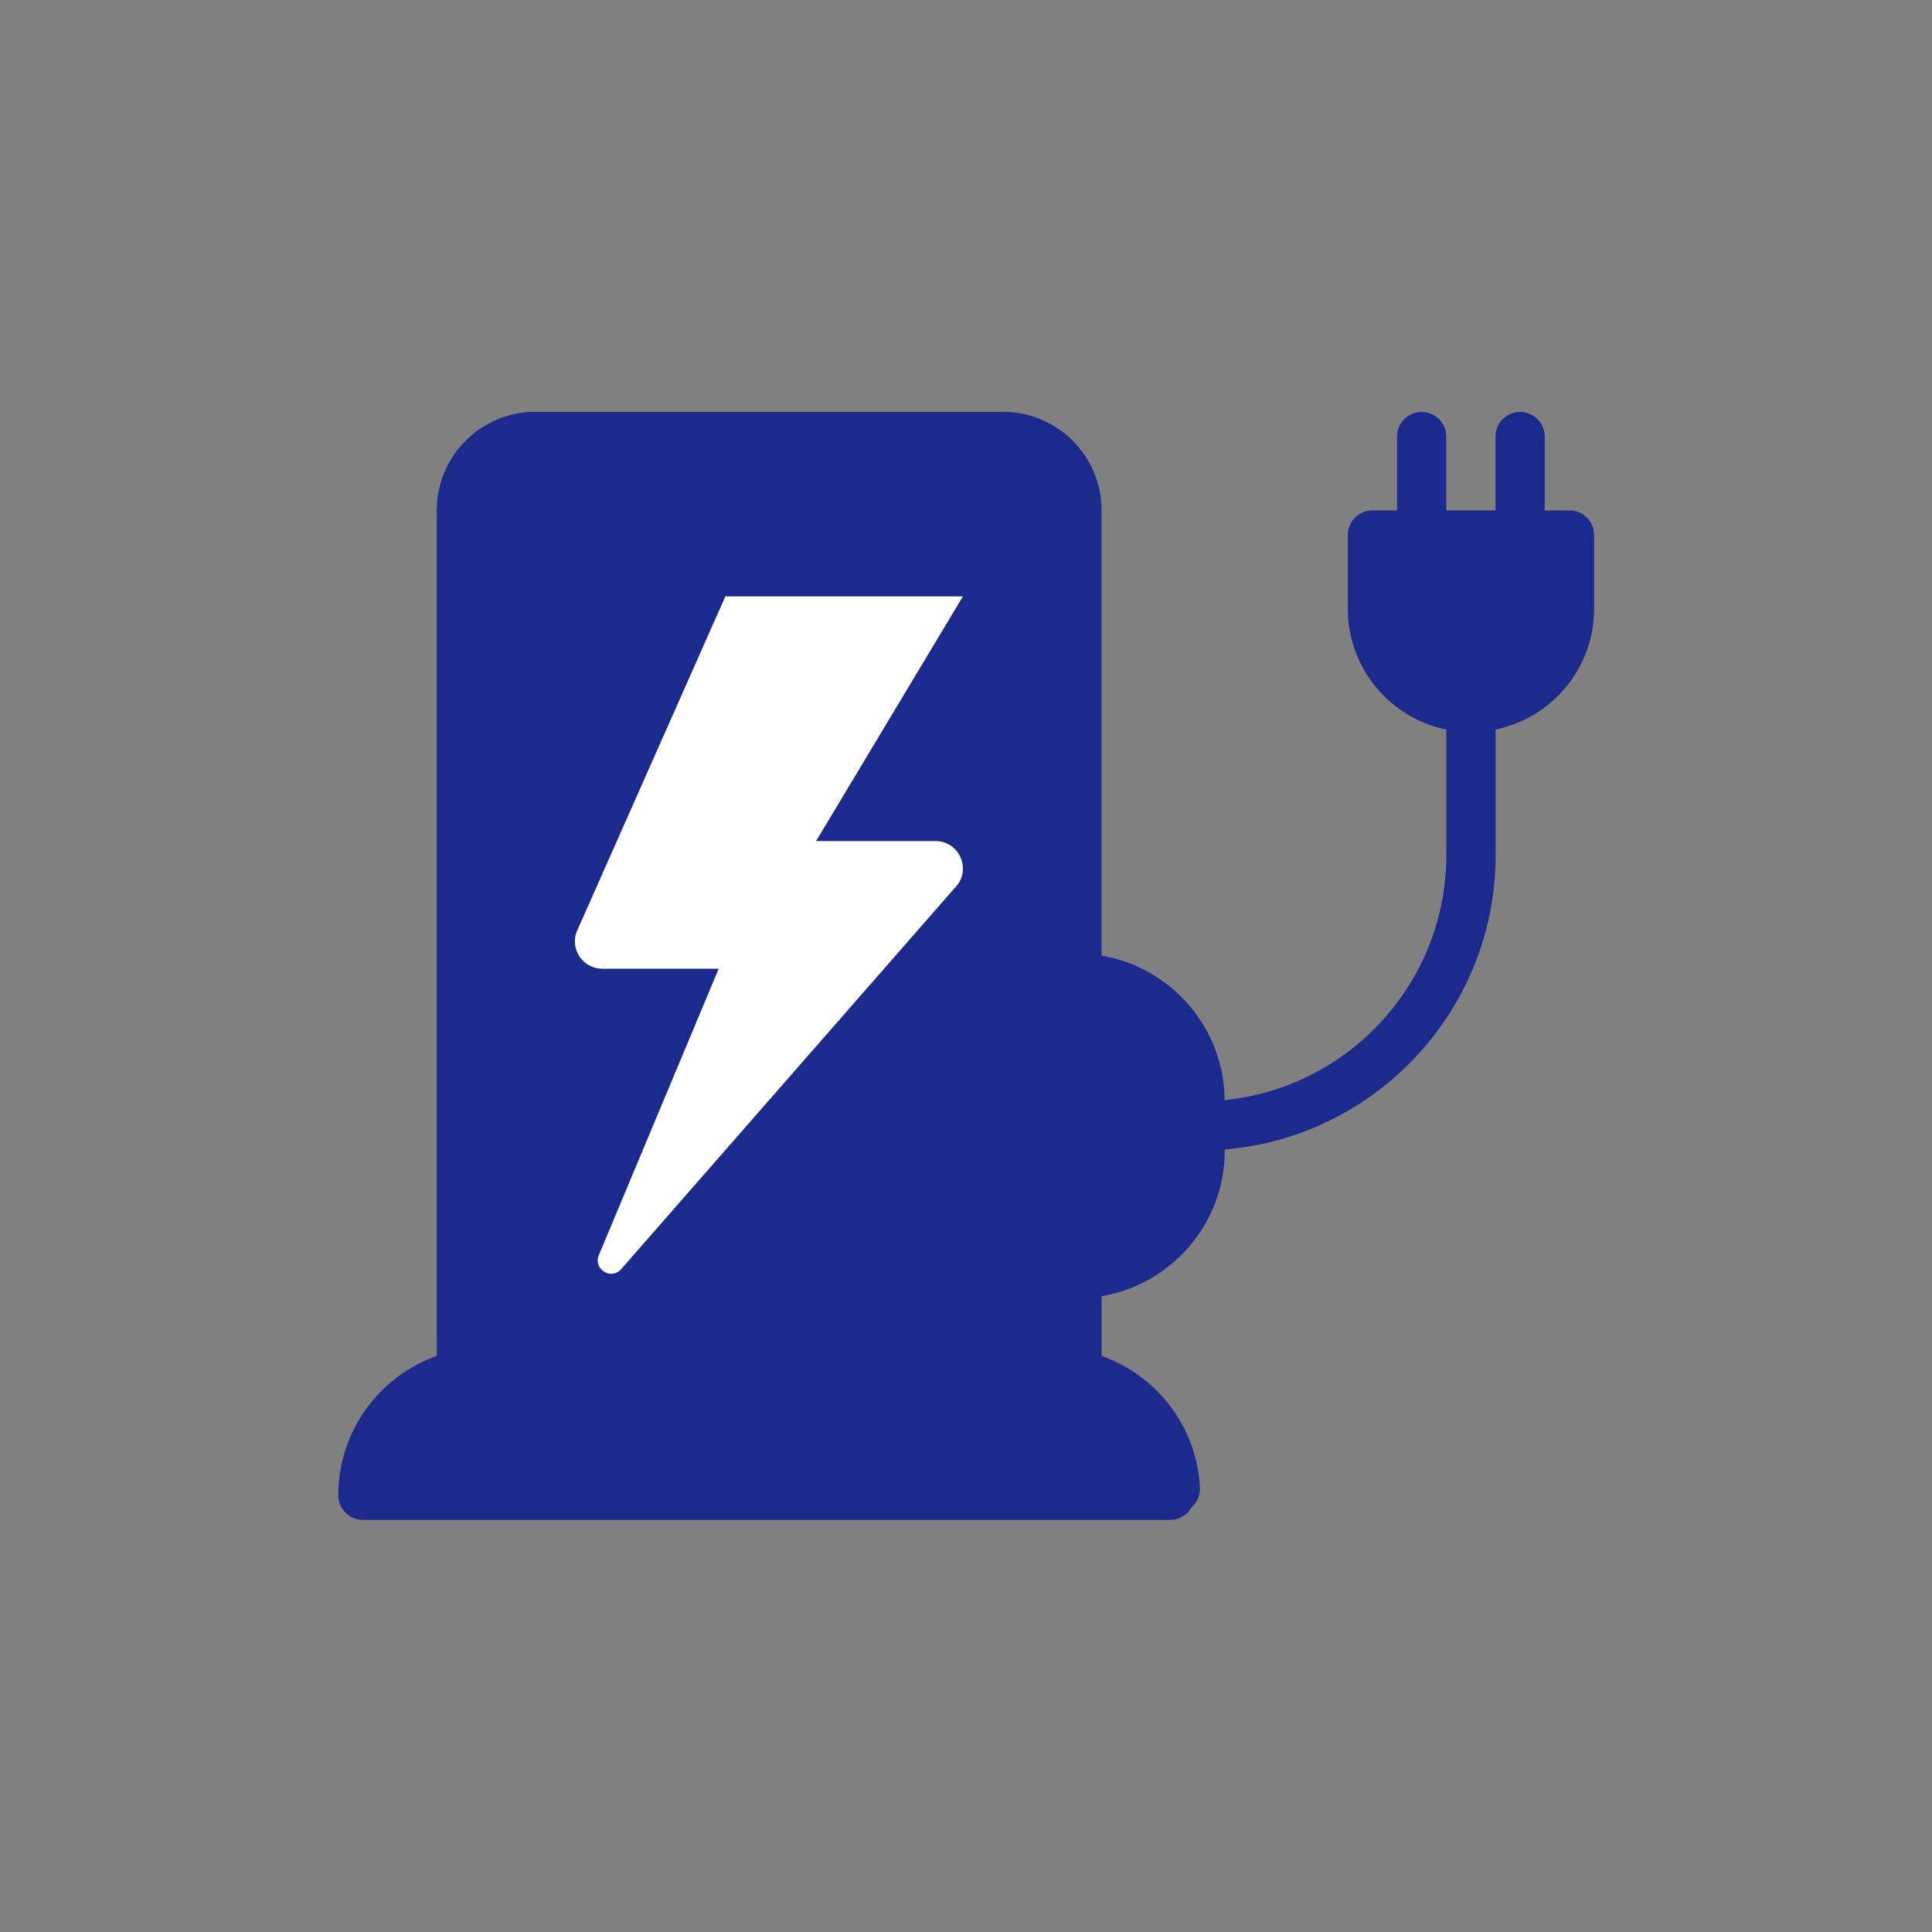
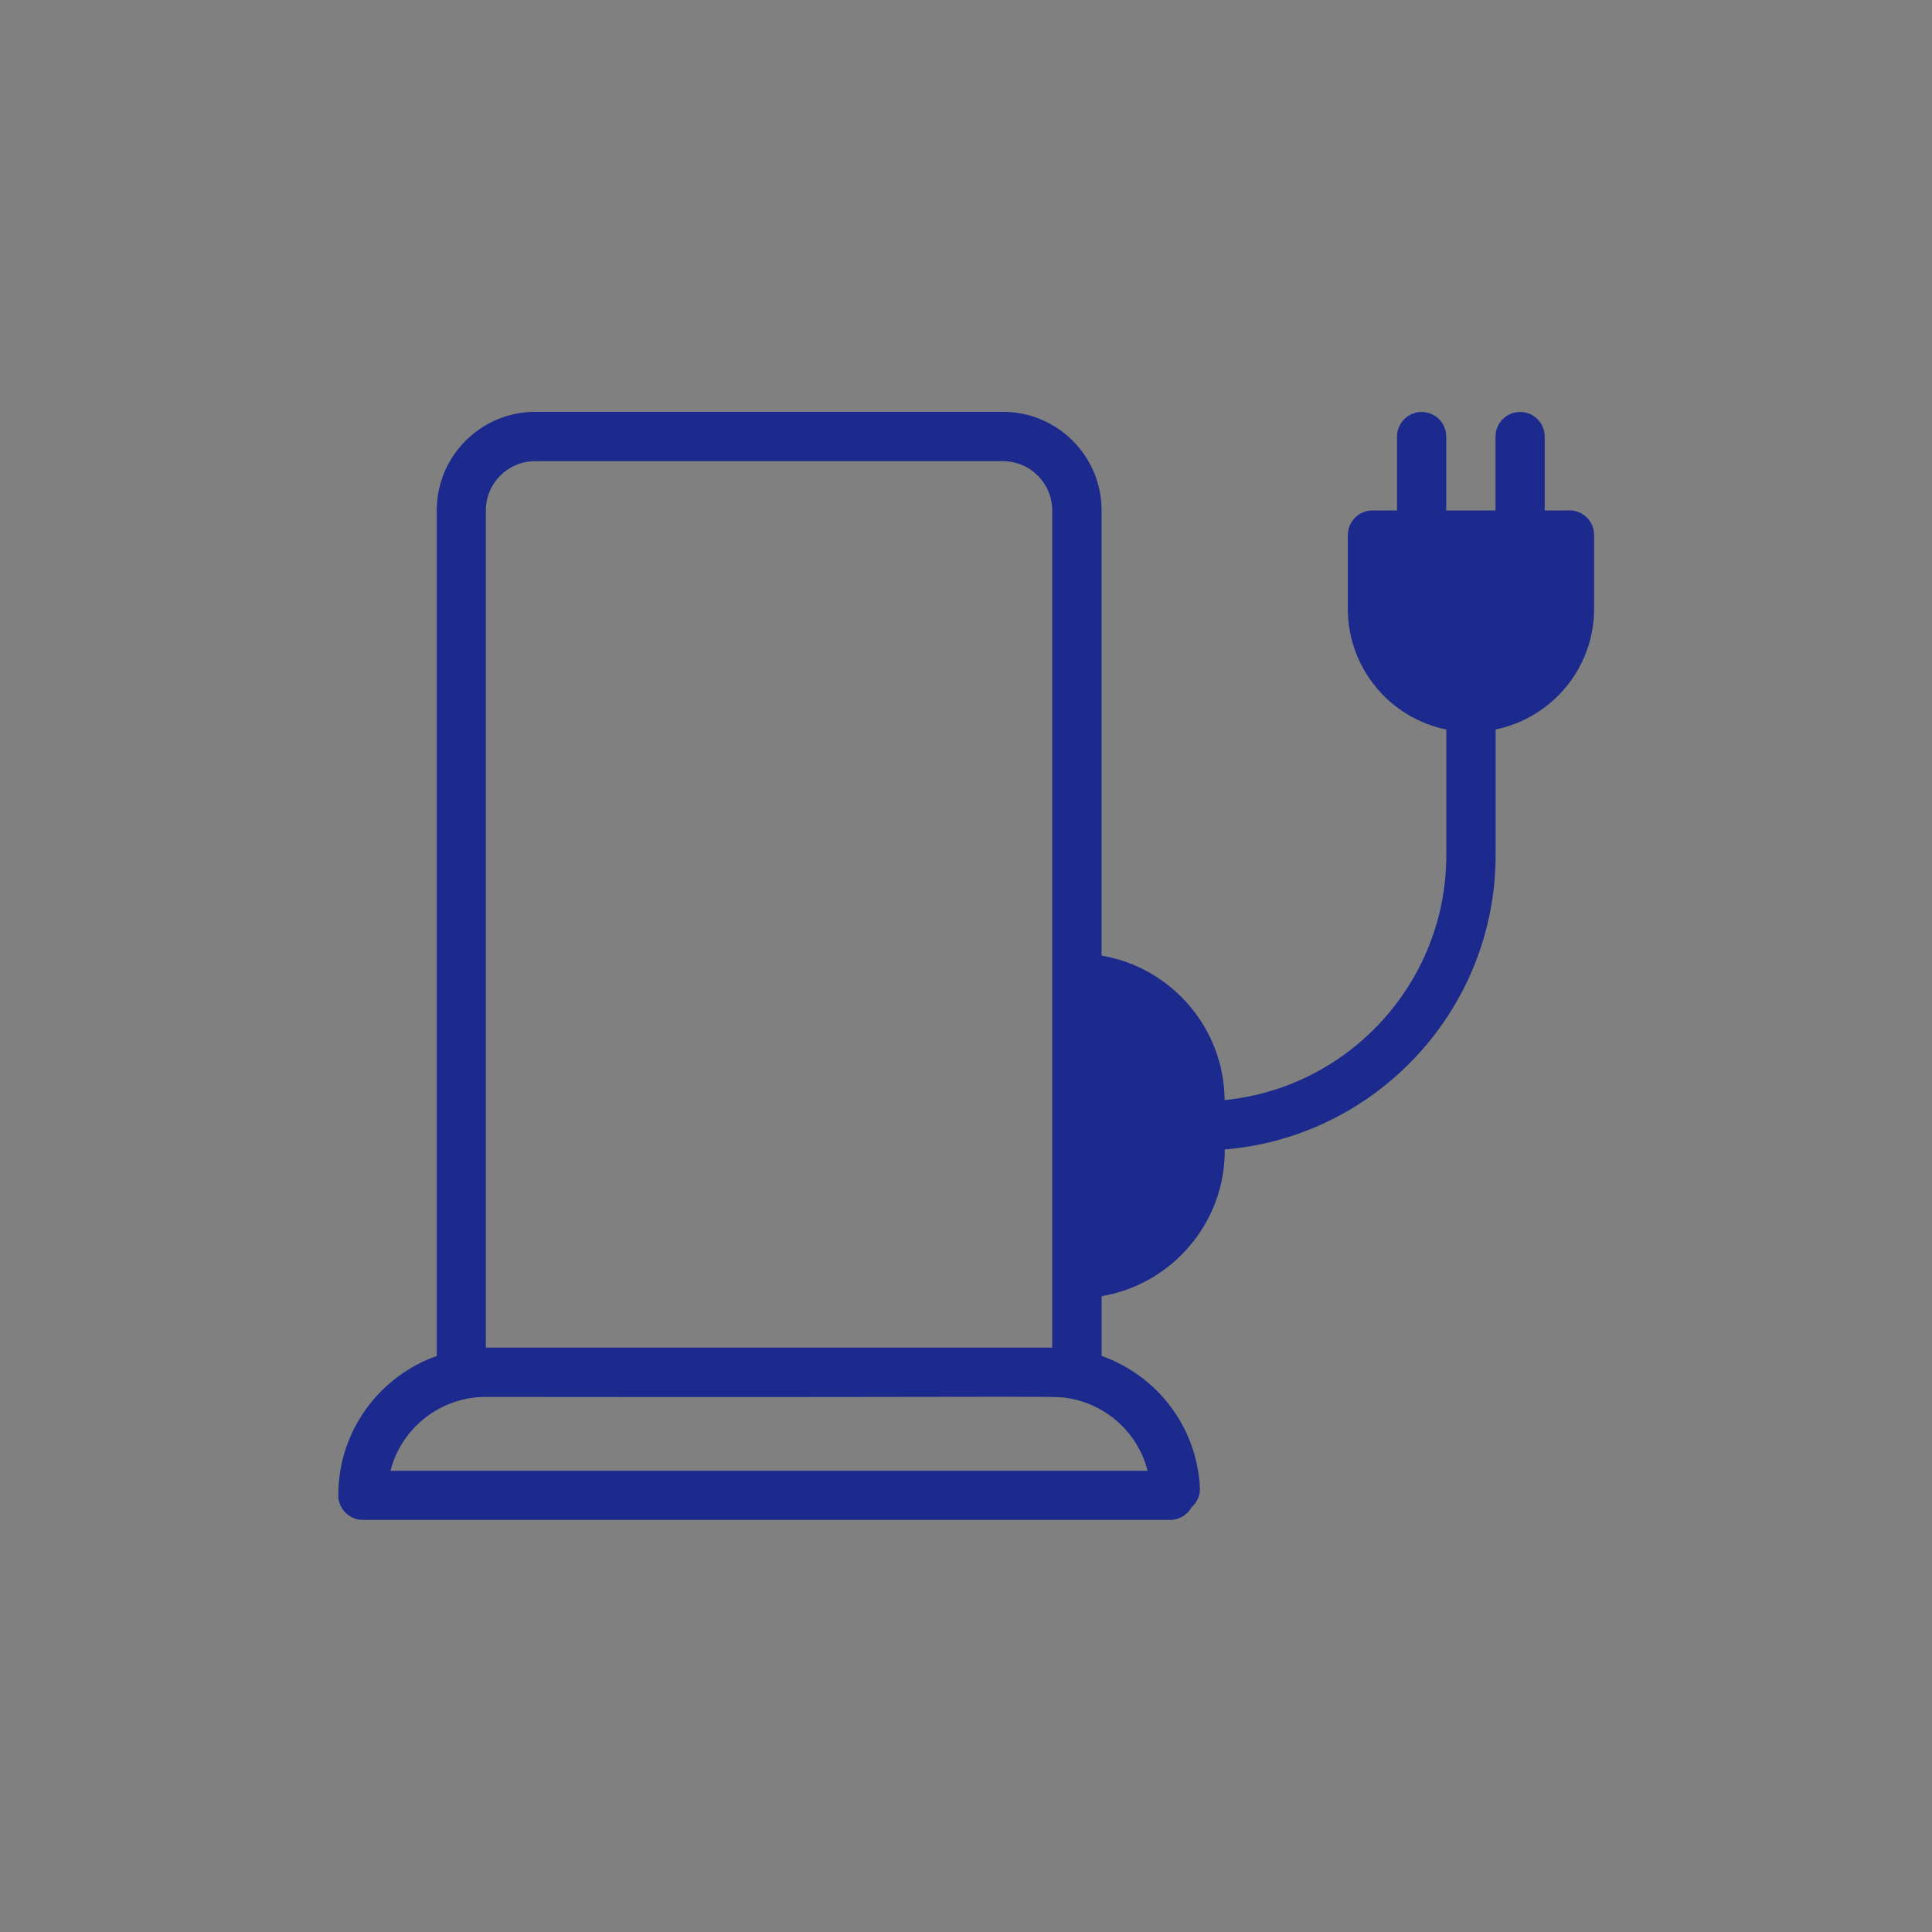
<svg xmlns="http://www.w3.org/2000/svg" id="Capa_4" viewBox="0 0 300 300">
  <rect x="0" y="0" width="300" height="300" fill="#808080" stroke="none" />
  <defs>
    <style>.cls-1{fill:#fff;}.cls-2{fill:#1c2a8d;}</style>
  </defs>
-   <path class="cls-2" d="M155.74,67.79h-72.65c-6.34,0-11.47,5.14-11.47,11.47v134.21c1.24-.25,2.52-.38,3.82-.38h87.94c1.31,0,2.59.13,3.82.38V79.26c0-6.34-5.14-11.47-11.47-11.47Z" />
  <path class="cls-2" d="M243.68,83.09v11.47c0,8.45-6.85,15.29-15.29,15.29s-15.29-6.85-15.29-15.29v-11.47h30.59Z" />
-   <path class="cls-2" d="M181.67,232.21H56.32c0-5.28,2.14-10.06,5.6-13.52,2.6-2.6,5.95-4.46,9.69-5.22h0c1.24-.26,2.52-.39,3.82-.39h87.94c1.31,0,2.59.13,3.82.38,8.41,1.71,14.81,8.94,15.27,17.74l-.81,1h0Z" />
  <path class="cls-2" d="M186.33,174.85v3.82c0,10.56-8.56,19.12-19.12,19.12v-45.88c10.56,0,19.12,8.56,19.12,19.12v3.82Z" />
  <path class="cls-2" d="M243.68,79.26h-3.82v-11.47c0-2.11-1.71-3.82-3.82-3.82s-3.82,1.71-3.82,3.82v11.47h-7.65v-11.47c0-2.11-1.71-3.82-3.82-3.82s-3.82,1.71-3.82,3.82v11.47h-3.82c-2.11,0-3.82,1.71-3.82,3.82v11.47c0,9.23,6.58,16.96,15.29,18.73v19.5c0,19.79-15.12,36.13-34.42,38.04-.09-11.26-8.34-20.61-19.11-22.43v-69.15c0-8.43-6.86-15.29-15.29-15.29h-72.65c-8.43,0-15.29,6.86-15.29,15.29v131.31c-8.73,3.08-15.29,11.46-15.29,21.64,0,2.11,1.71,3.82,3.82,3.82h125.34c1.43,0,2.68-.78,3.33-1.95.85-.75,1.36-1.85,1.3-3.07-.49-9.52-6.73-17.43-15.26-20.44v-9.28c10.84-1.83,19.12-11.27,19.12-22.62v-.16c23.52-1.95,42.06-21.71,42.06-45.72v-19.5c8.71-1.78,15.29-9.5,15.29-18.73v-11.47c0-2.11-1.71-3.82-3.82-3.82h0ZM178.2,228.38H60.63c1.69-6.6,7.7-11.47,14.82-11.47,92.88.11,88.02-.27,91.02.31,5.71,1.17,10.29,5.51,11.73,11.16h0ZM75.44,209.27V79.26c0-4.22,3.43-7.65,7.65-7.65h72.65c4.22,0,7.65,3.43,7.65,7.65v130h-87.94ZM182.5,178.68c0,7.11-4.88,13.11-11.47,14.81v-37.27c6.59,1.7,11.47,7.7,11.47,14.81v7.65h0ZM239.86,94.56c0,6.32-5.15,11.47-11.47,11.47s-11.47-5.15-11.47-11.47v-7.65h22.94v7.65Z" />
-   <path class="cls-1" d="M112.63,92.62l-23.12,52.14c-.97,2.77,1.08,5.66,4.01,5.66h18.08l-18.59,44.43c-.95,2.1,1.72,3.95,3.36,2.32l51.89-59.3c2.69-2.68.79-7.27-3-7.27h-18.54l22.8-37.99h-36.91Z" />
</svg>